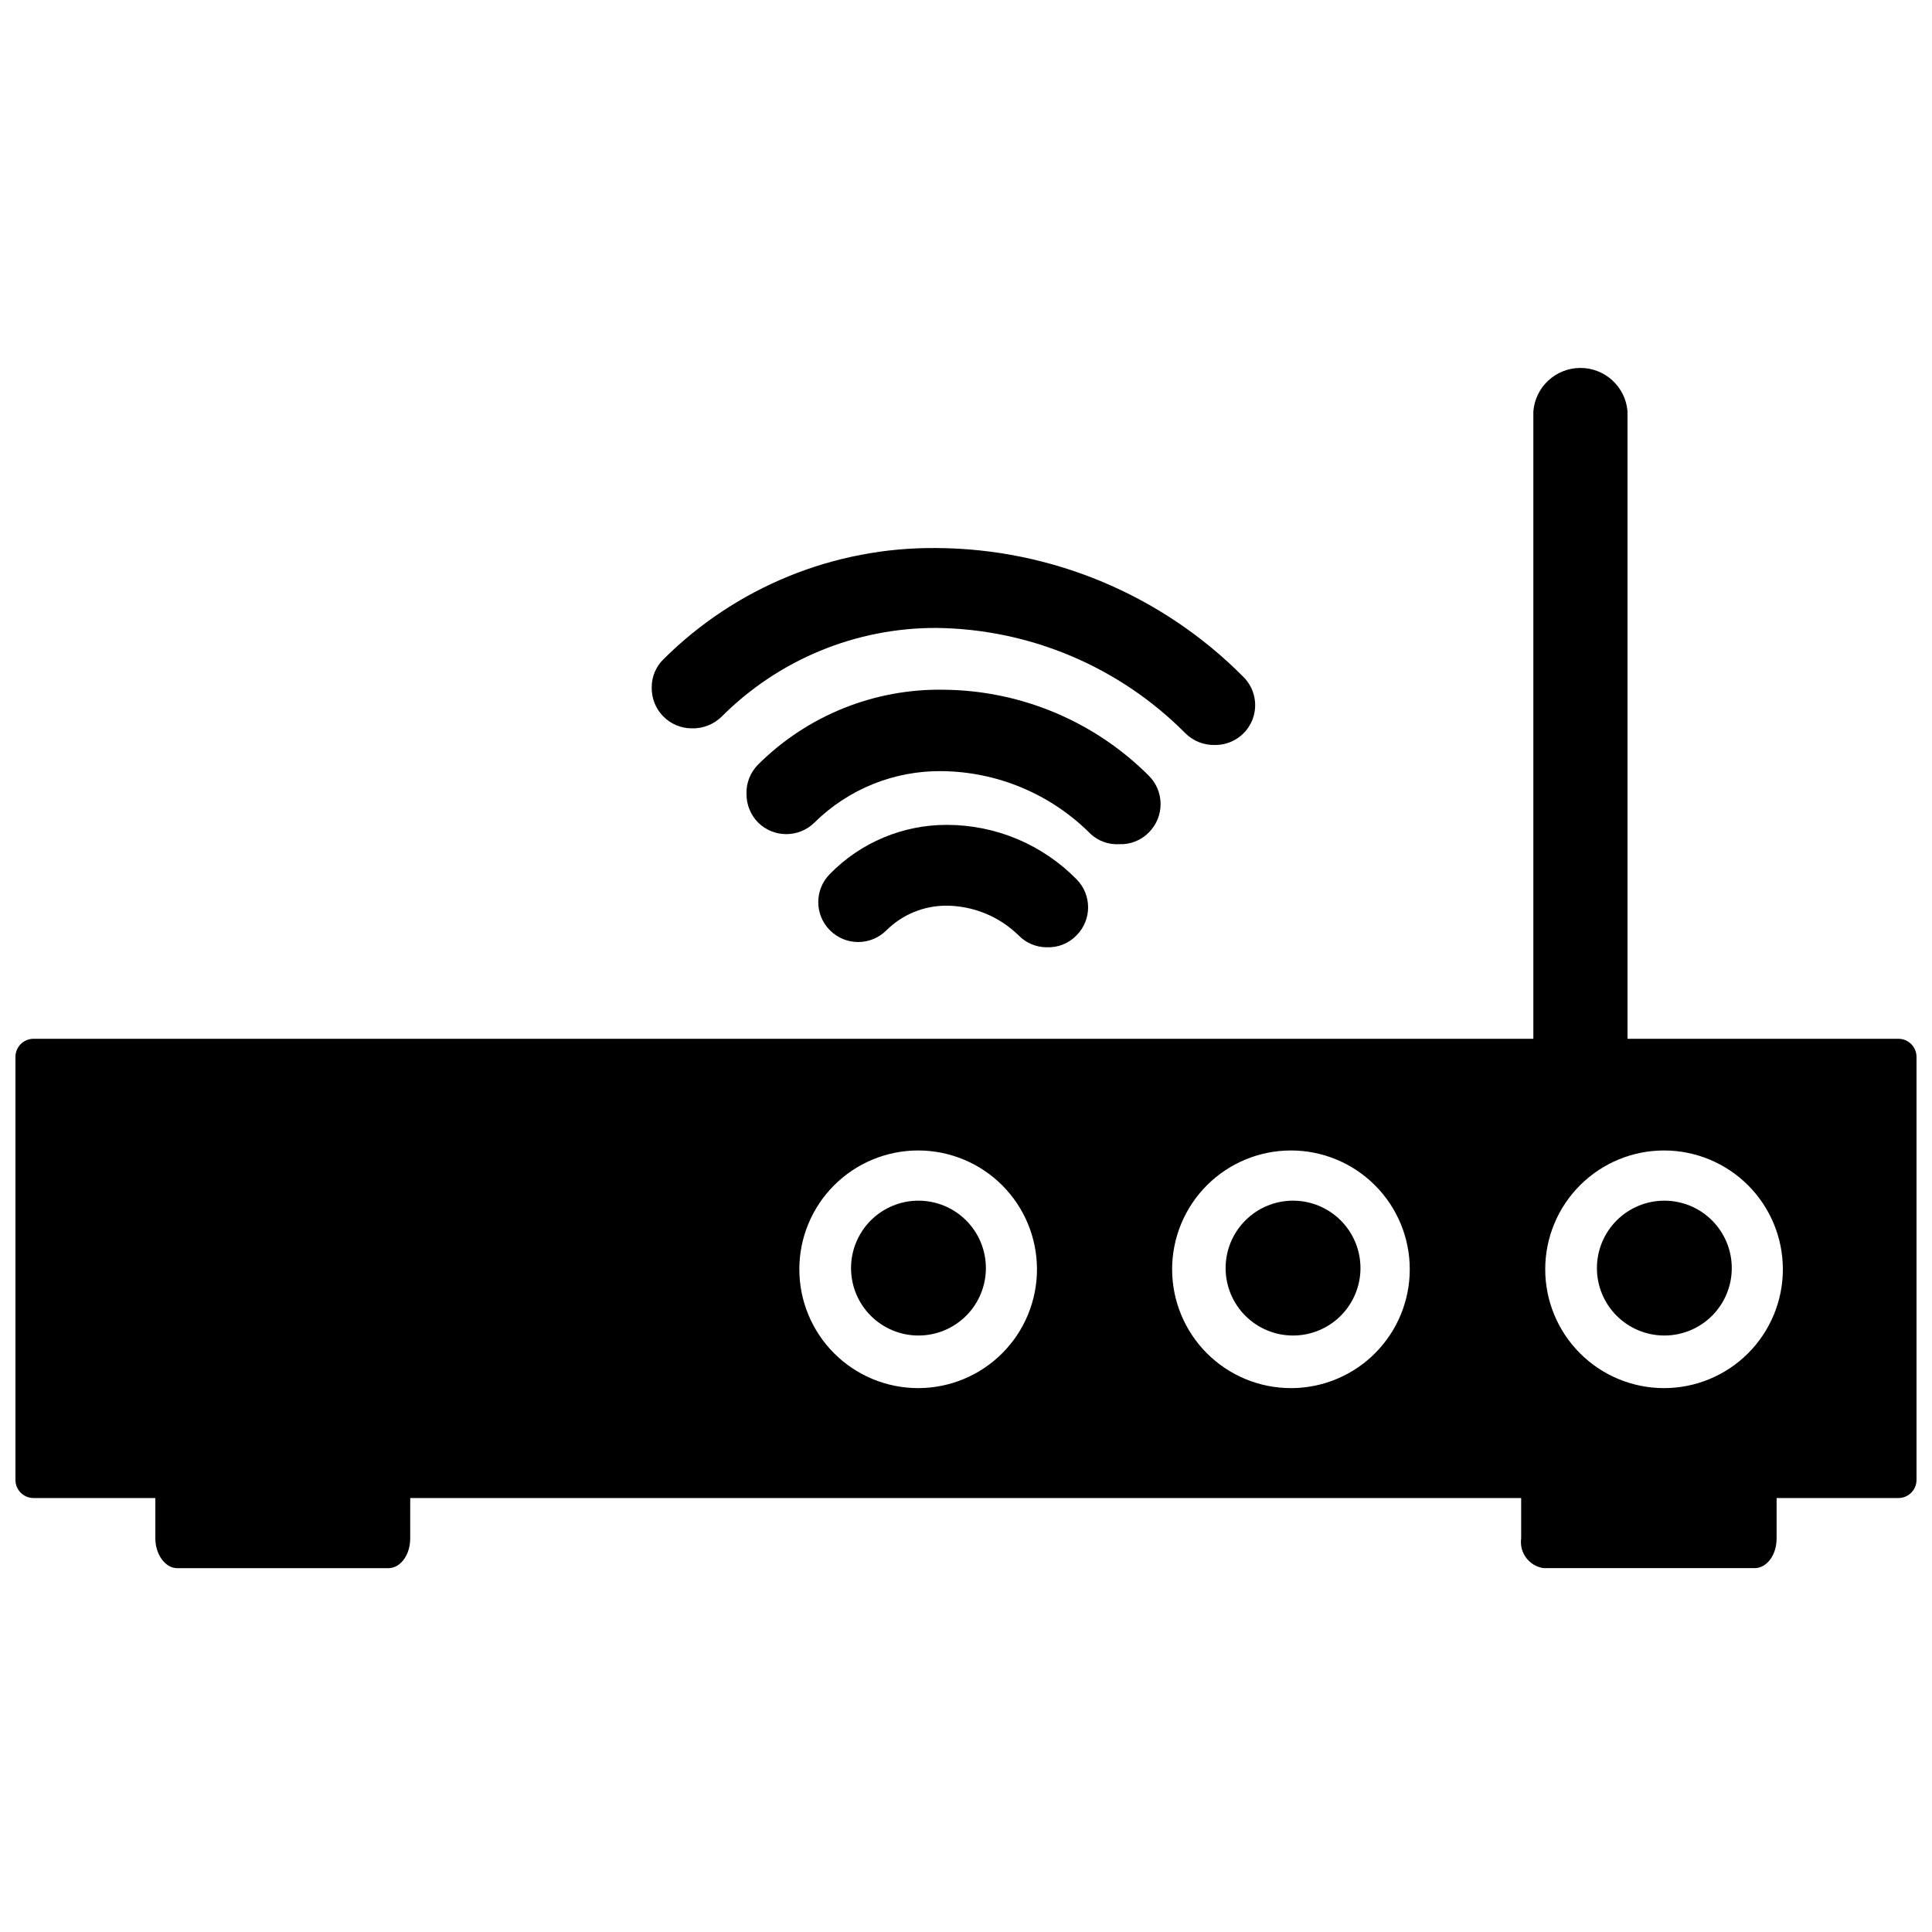
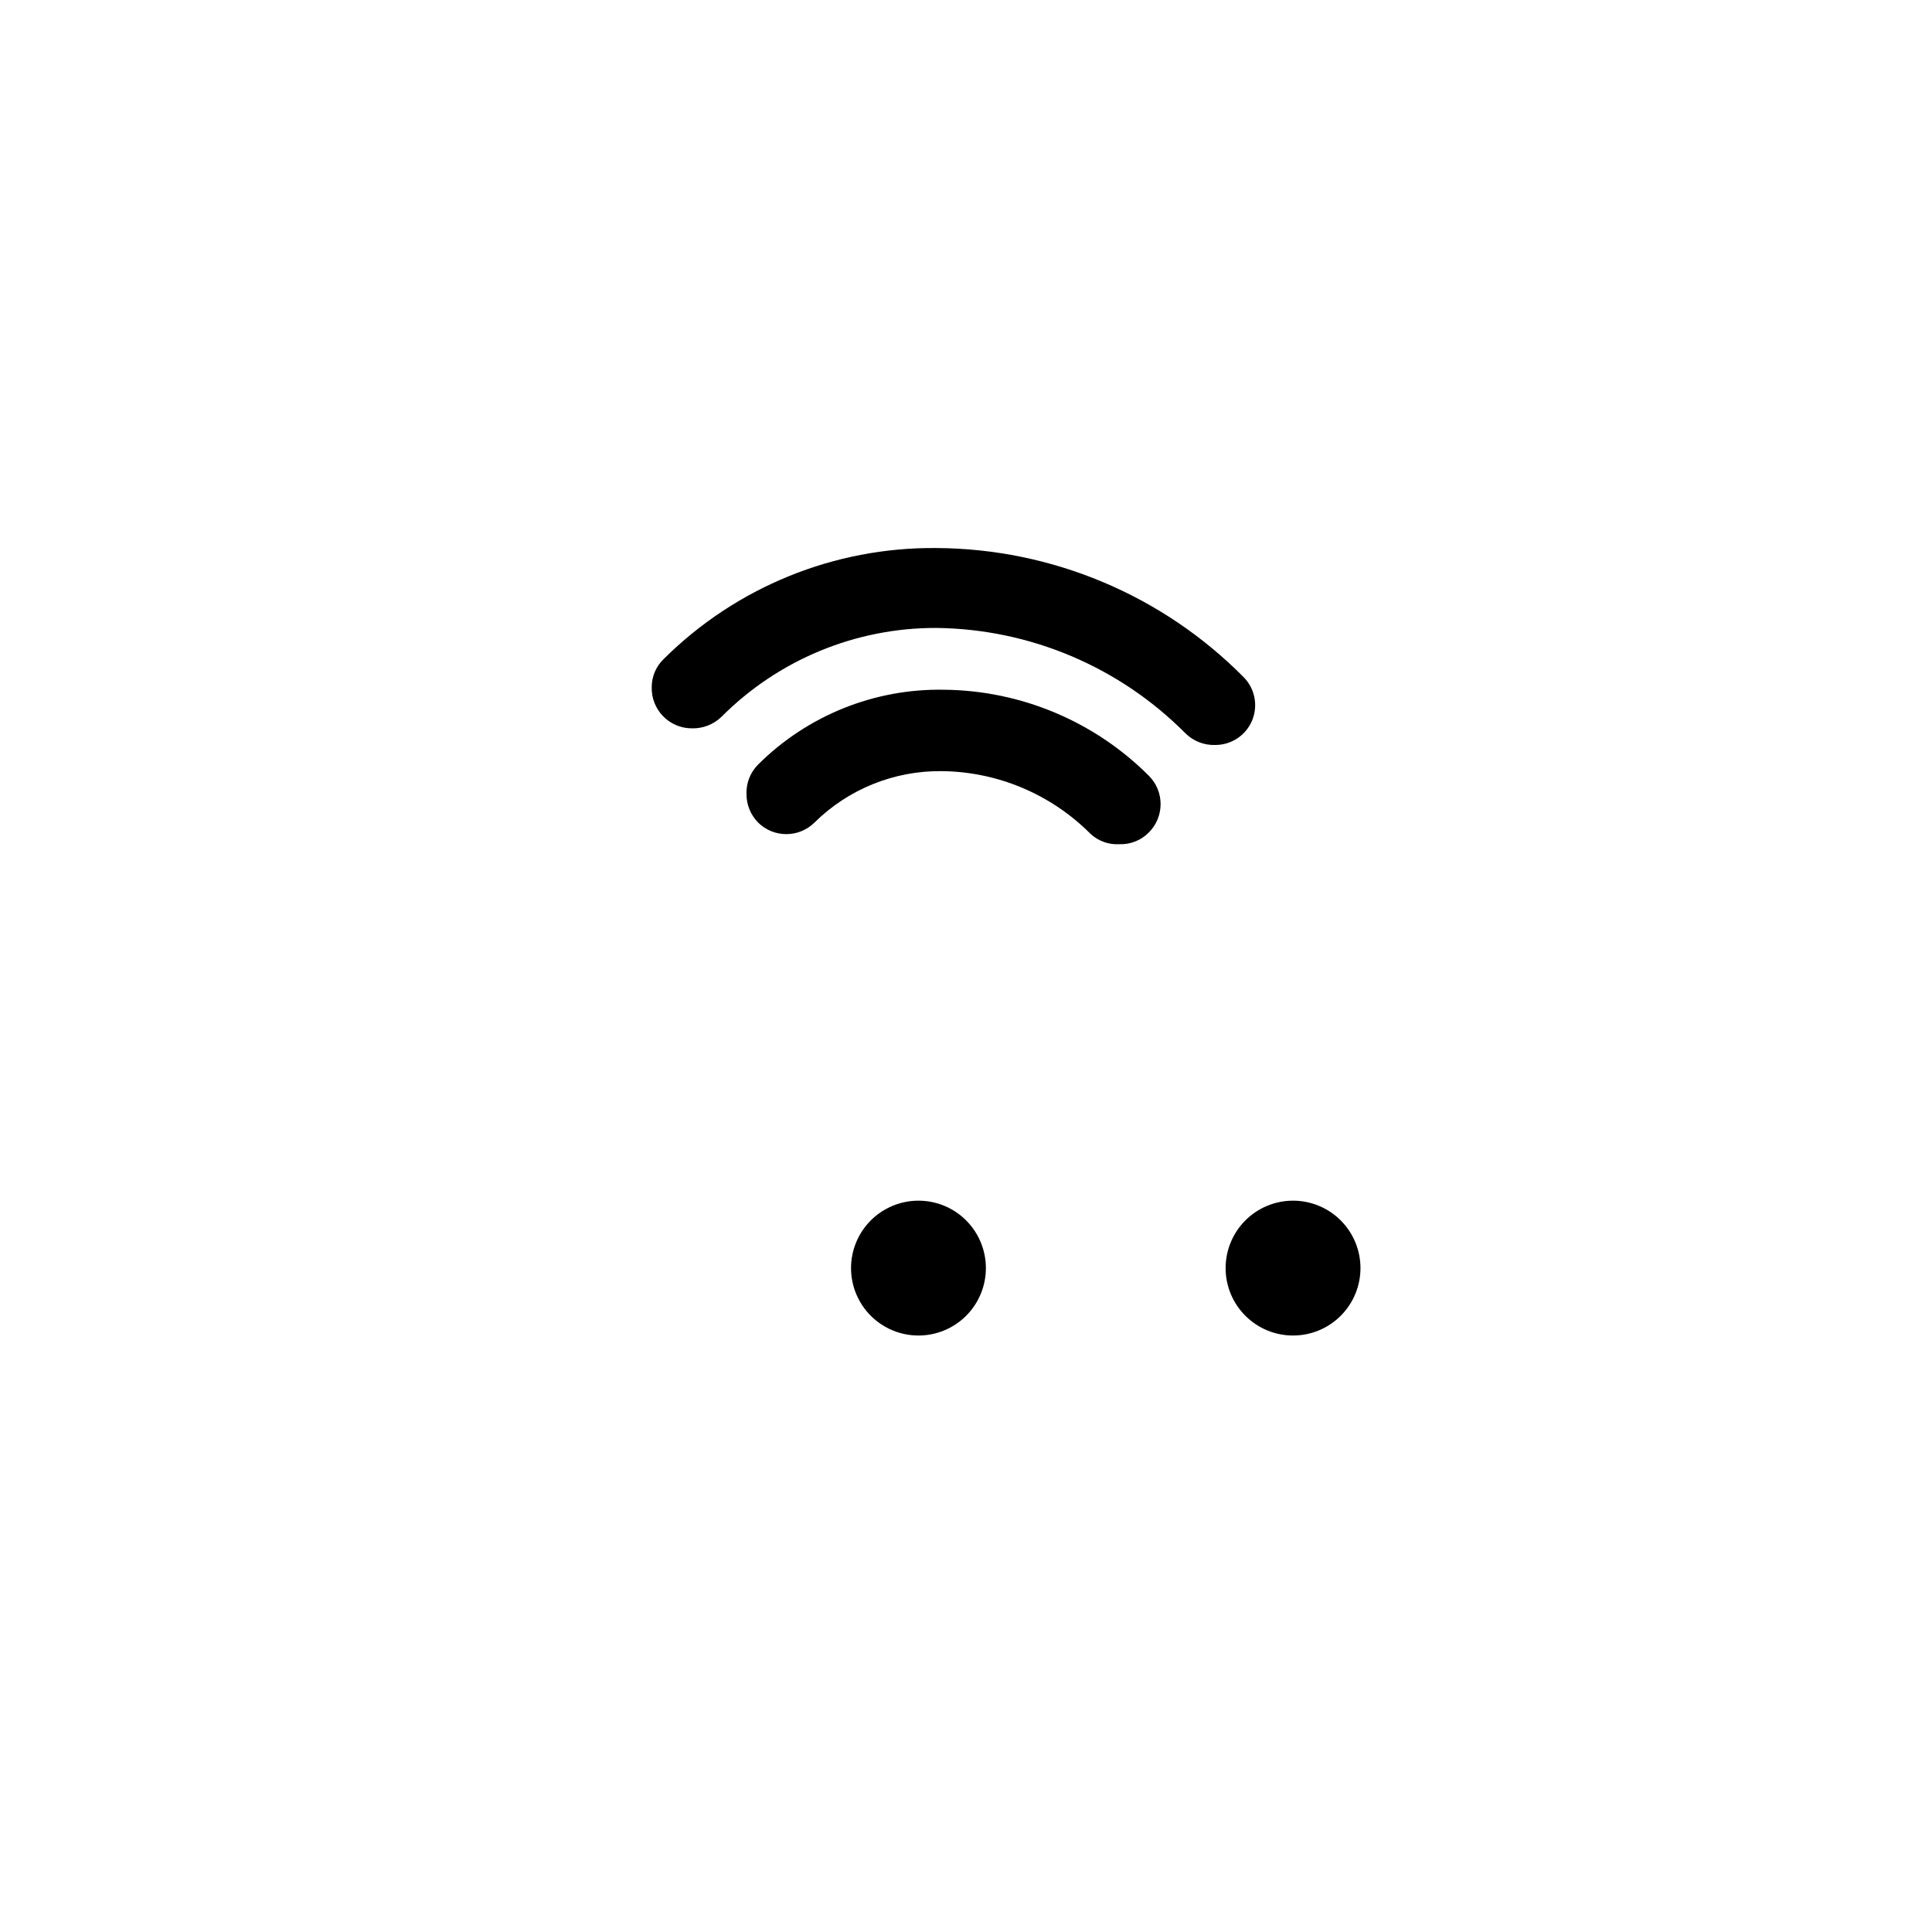
<svg xmlns="http://www.w3.org/2000/svg" width="800px" height="800px" version="1.1" viewBox="144 144 512 512">
  <defs>
    <clipPath id="a">
-       <path d="m148.09 241h503.81v319h-503.81z" />
-     </clipPath>
+       </clipPath>
  </defs>
  <path d="m327.34 337.02c2.93 0.078 5.769-1.027 7.871-3.07 15.074-15.121 35.562-23.598 56.914-23.539 24.836 0.273 48.562 10.312 66.047 27.945 2.094 2.059 4.938 3.172 7.871 3.07 4.281 0.016 8.145-2.555 9.785-6.504 1.637-3.953 0.727-8.504-2.305-11.523-21.531-21.723-50.809-34.012-81.398-34.164-27.059-0.254-53.086 10.352-72.266 29.441-2.027 1.957-3.164 4.66-3.148 7.481-0.062 2.859 1.031 5.621 3.031 7.668 2 2.043 4.738 3.195 7.598 3.195z" />
  <path d="m440.62 367.72c2.953 0.117 5.816-1.027 7.871-3.148 4.106-4.141 4.106-10.816 0-14.957-14.41-14.438-33.918-22.637-54.316-22.828-18.434-0.34-36.219 6.816-49.277 19.836-2.074 2.082-3.188 4.938-3.07 7.875 0.008 2.797 1.109 5.481 3.07 7.477 4.141 4.102 10.816 4.102 14.957 0 8.984-8.871 21.145-13.773 33.77-13.617 14.789 0.164 28.926 6.129 39.359 16.609 2.062 1.922 4.824 2.918 7.637 2.754z" />
-   <path d="m363.95 375.59c-4.133 4.133-4.133 10.828 0 14.957 4.129 4.133 10.824 4.133 14.957 0 4.188-4.156 9.84-6.504 15.742-6.531 7.211-0.004 14.137 2.824 19.289 7.871 1.961 2.019 4.66 3.156 7.477 3.148 2.953 0.129 5.82-1.02 7.871-3.148 4.094-4.113 4.094-10.762 0-14.879-9.027-9.188-21.359-14.375-34.242-14.406-11.695-0.055-22.914 4.633-31.094 12.988z" />
  <g clip-path="url(#a)">
    <path d="m647.1 419.29h-71.793v-166.26c-0.516-6.508-5.949-11.523-12.477-11.523-6.527 0-11.961 5.016-12.477 11.523v166.26h-397.46c-2.652 0-4.801 2.148-4.801 4.801v112.1c0 2.652 2.148 4.805 4.801 4.805h32.273v10.707c0 4.172 2.598 7.871 5.746 7.871h56.047c3.148 0 5.746-3.465 5.746-7.871l0.008-10.707h294.41v10.707l-0.004-0.004c-0.516 3.797 2.117 7.305 5.906 7.871h55.969c3.227 0 5.824-3.465 5.824-7.871v-10.703h32.277c2.652 0 4.801-2.152 4.801-4.805v-112.1c0-2.652-2.148-4.801-4.801-4.801zm-259.78 92.574c-8.352 0-16.359-3.316-22.266-9.223s-9.223-13.914-9.223-22.266c0-8.352 3.316-16.359 9.223-22.266 5.906-5.902 13.914-9.223 22.266-9.223 8.352 0 16.359 3.32 22.266 9.223 5.906 5.906 9.223 13.914 9.223 22.266 0 8.34-3.305 16.336-9.195 22.238-5.887 5.902-13.875 9.23-22.215 9.25zm98.793 0c-8.352 0-16.359-3.316-22.266-9.223-5.902-5.906-9.223-13.914-9.223-22.266 0-8.352 3.32-16.359 9.223-22.266 5.906-5.902 13.914-9.223 22.266-9.223 8.352 0 16.363 3.32 22.266 9.223 5.906 5.906 9.223 13.914 9.223 22.266 0.004 8.27-3.25 16.211-9.055 22.102-5.801 5.891-13.691 9.262-21.961 9.387zm98.871 0h0.004c-8.352 0-16.363-3.316-22.266-9.223-5.906-5.906-9.223-13.914-9.223-22.266 0-8.352 3.316-16.359 9.223-22.266 5.902-5.902 13.914-9.223 22.266-9.223 8.352 0 16.359 3.32 22.266 9.223 5.902 5.906 9.223 13.914 9.223 22.266 0 8.34-3.309 16.336-9.195 22.238-5.891 5.902-13.879 9.23-22.215 9.25z" />
  </g>
  <path d="m387.4 462.19c-4.738 0-9.285 1.883-12.633 5.234-3.352 3.352-5.234 7.894-5.234 12.637 0 4.738 1.883 9.281 5.234 12.633 3.348 3.352 7.894 5.234 12.633 5.234 4.738 0 9.285-1.883 12.637-5.234 3.352-3.352 5.234-7.894 5.234-12.633 0-4.742-1.883-9.285-5.234-12.637-3.352-3.352-7.898-5.234-12.637-5.234z" />
  <path d="m486.59 462.19c-4.734 0.02-9.266 1.918-12.602 5.281-3.336 3.359-5.203 7.906-5.188 12.641 0.012 4.734 1.906 9.27 5.262 12.609 3.356 3.344 7.898 5.215 12.633 5.207 4.734-0.008 9.273-1.891 12.617-5.242 3.348-3.352 5.227-7.891 5.227-12.625 0-4.754-1.895-9.312-5.262-12.664-3.367-3.356-7.934-5.227-12.688-5.207z" />
-   <path d="m585.07 462.19c-4.738 0-9.285 1.883-12.637 5.234-3.352 3.352-5.234 7.894-5.234 12.637 0 4.738 1.883 9.281 5.234 12.633 3.352 3.352 7.898 5.234 12.637 5.234 4.738 0 9.285-1.883 12.637-5.234 3.348-3.352 5.231-7.894 5.231-12.633 0-4.742-1.883-9.285-5.231-12.637-3.352-3.352-7.898-5.234-12.637-5.234z" />
</svg>